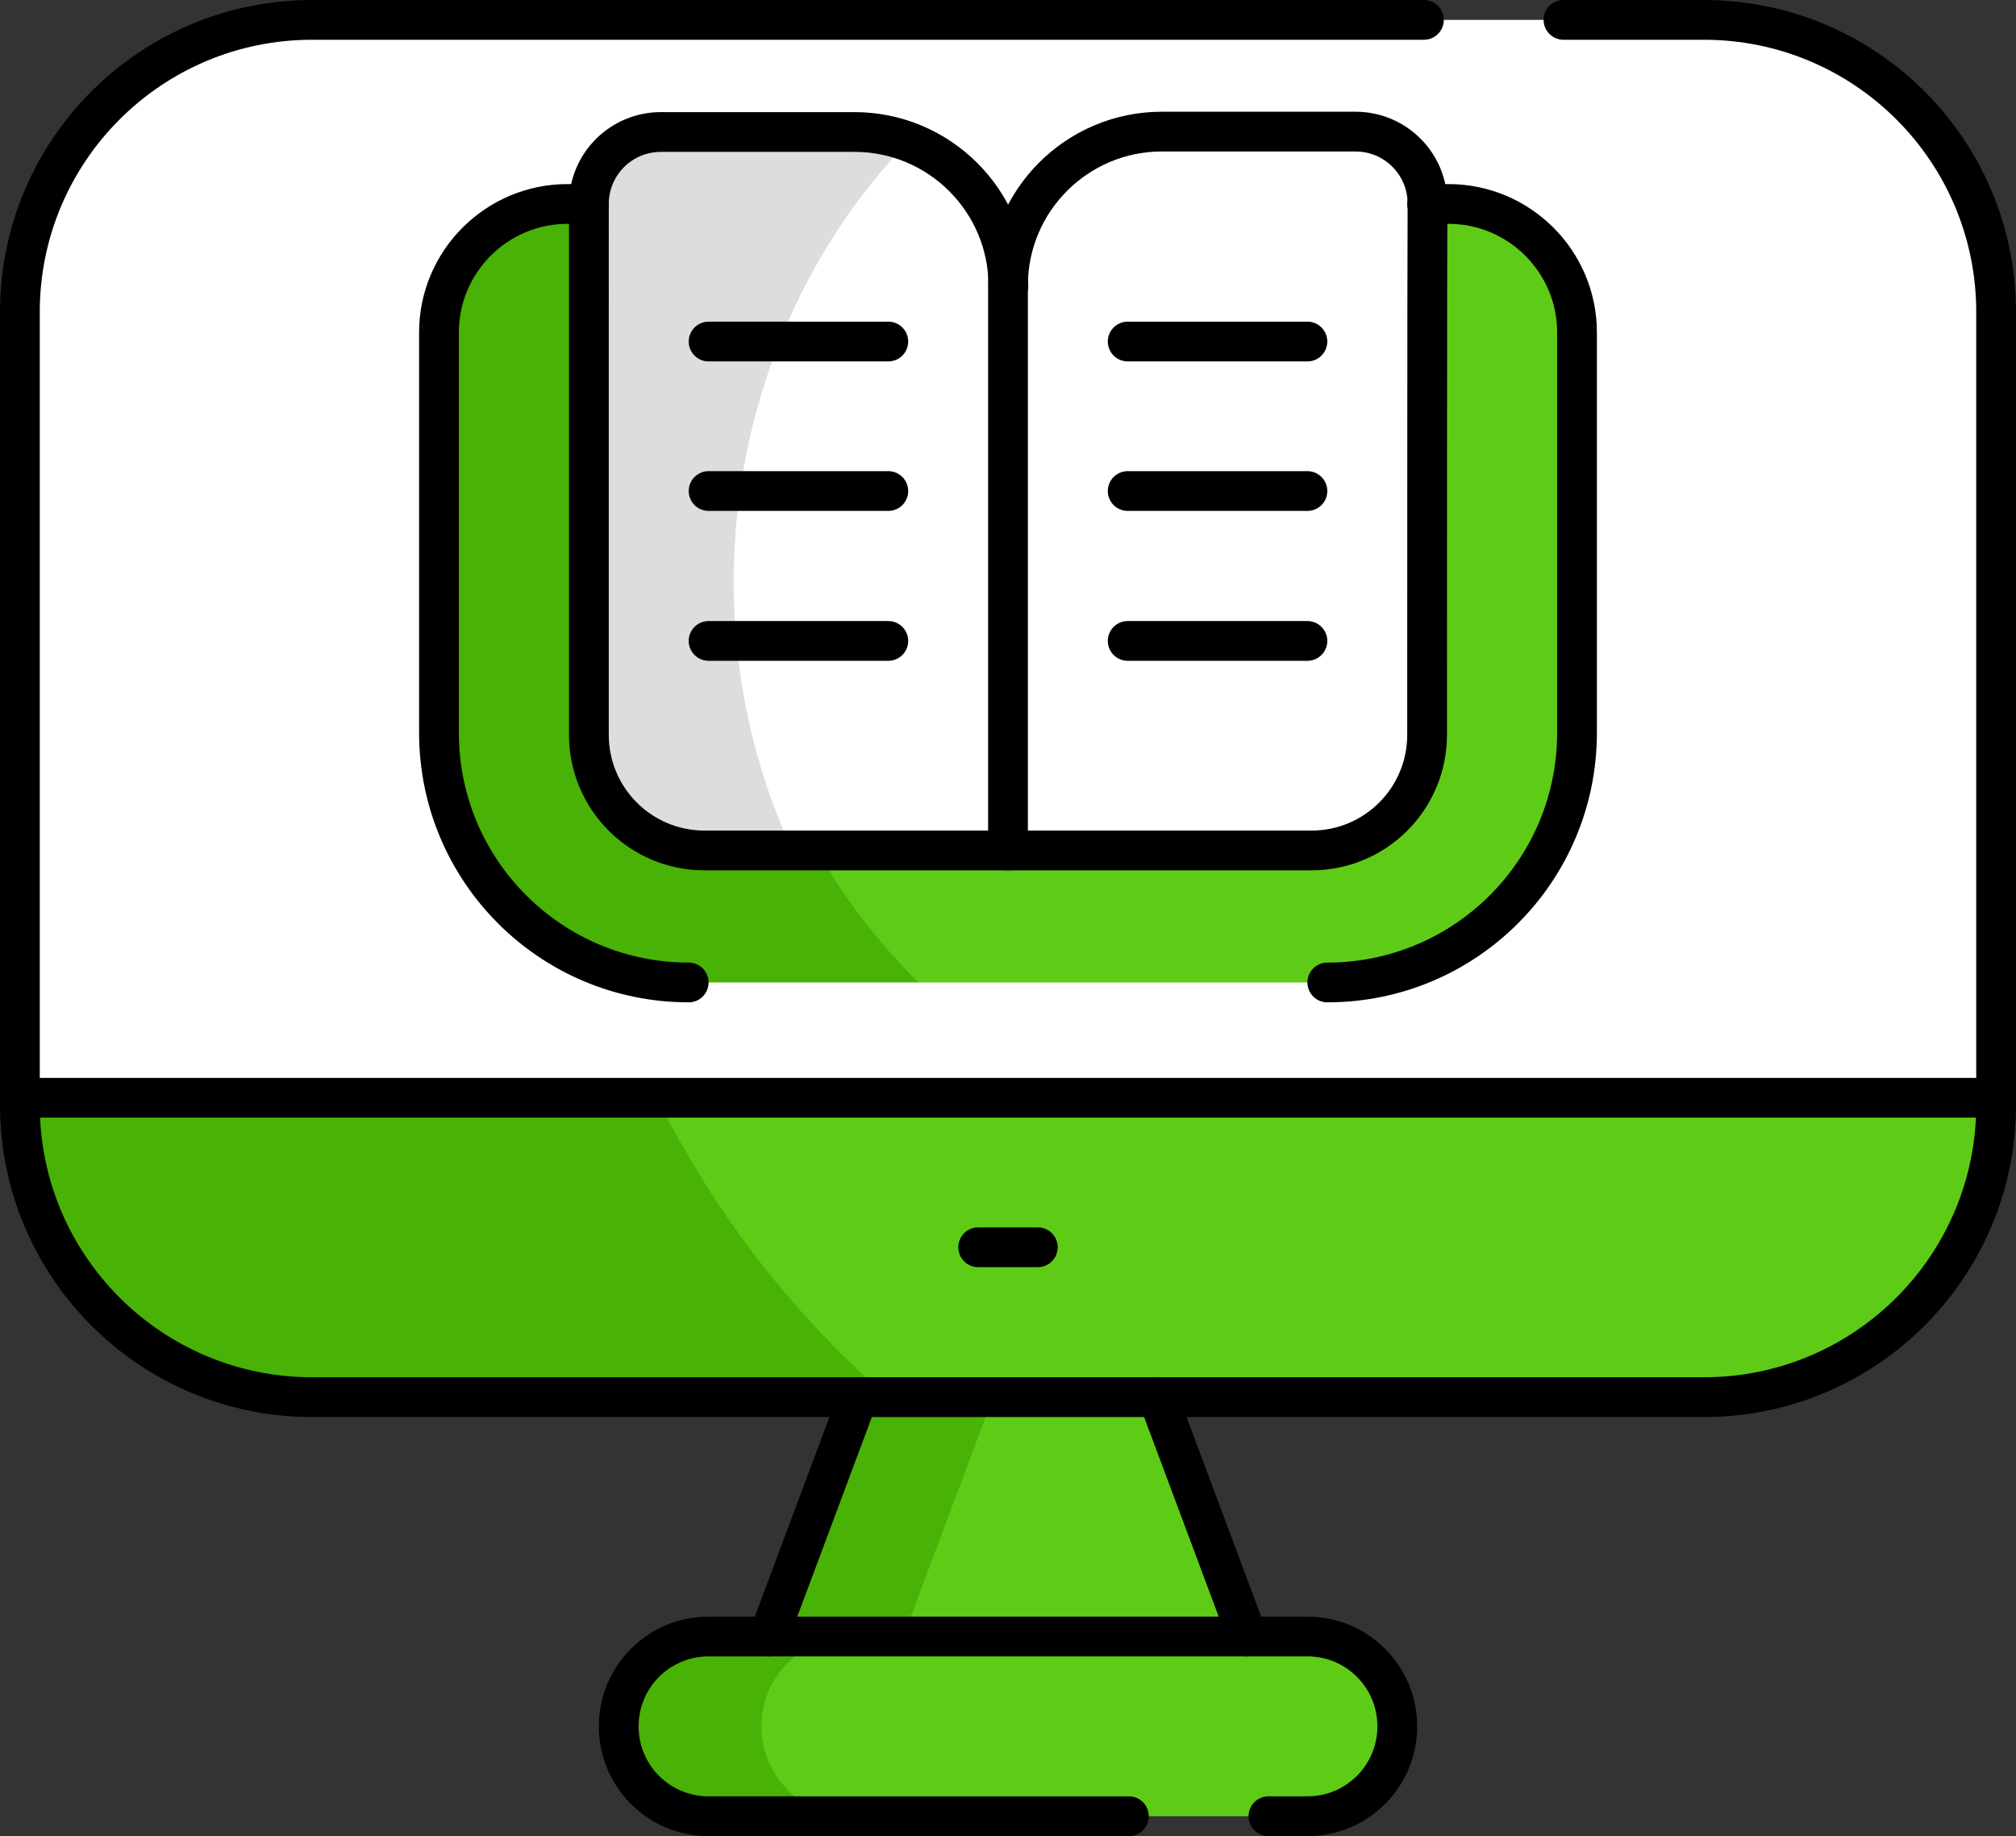
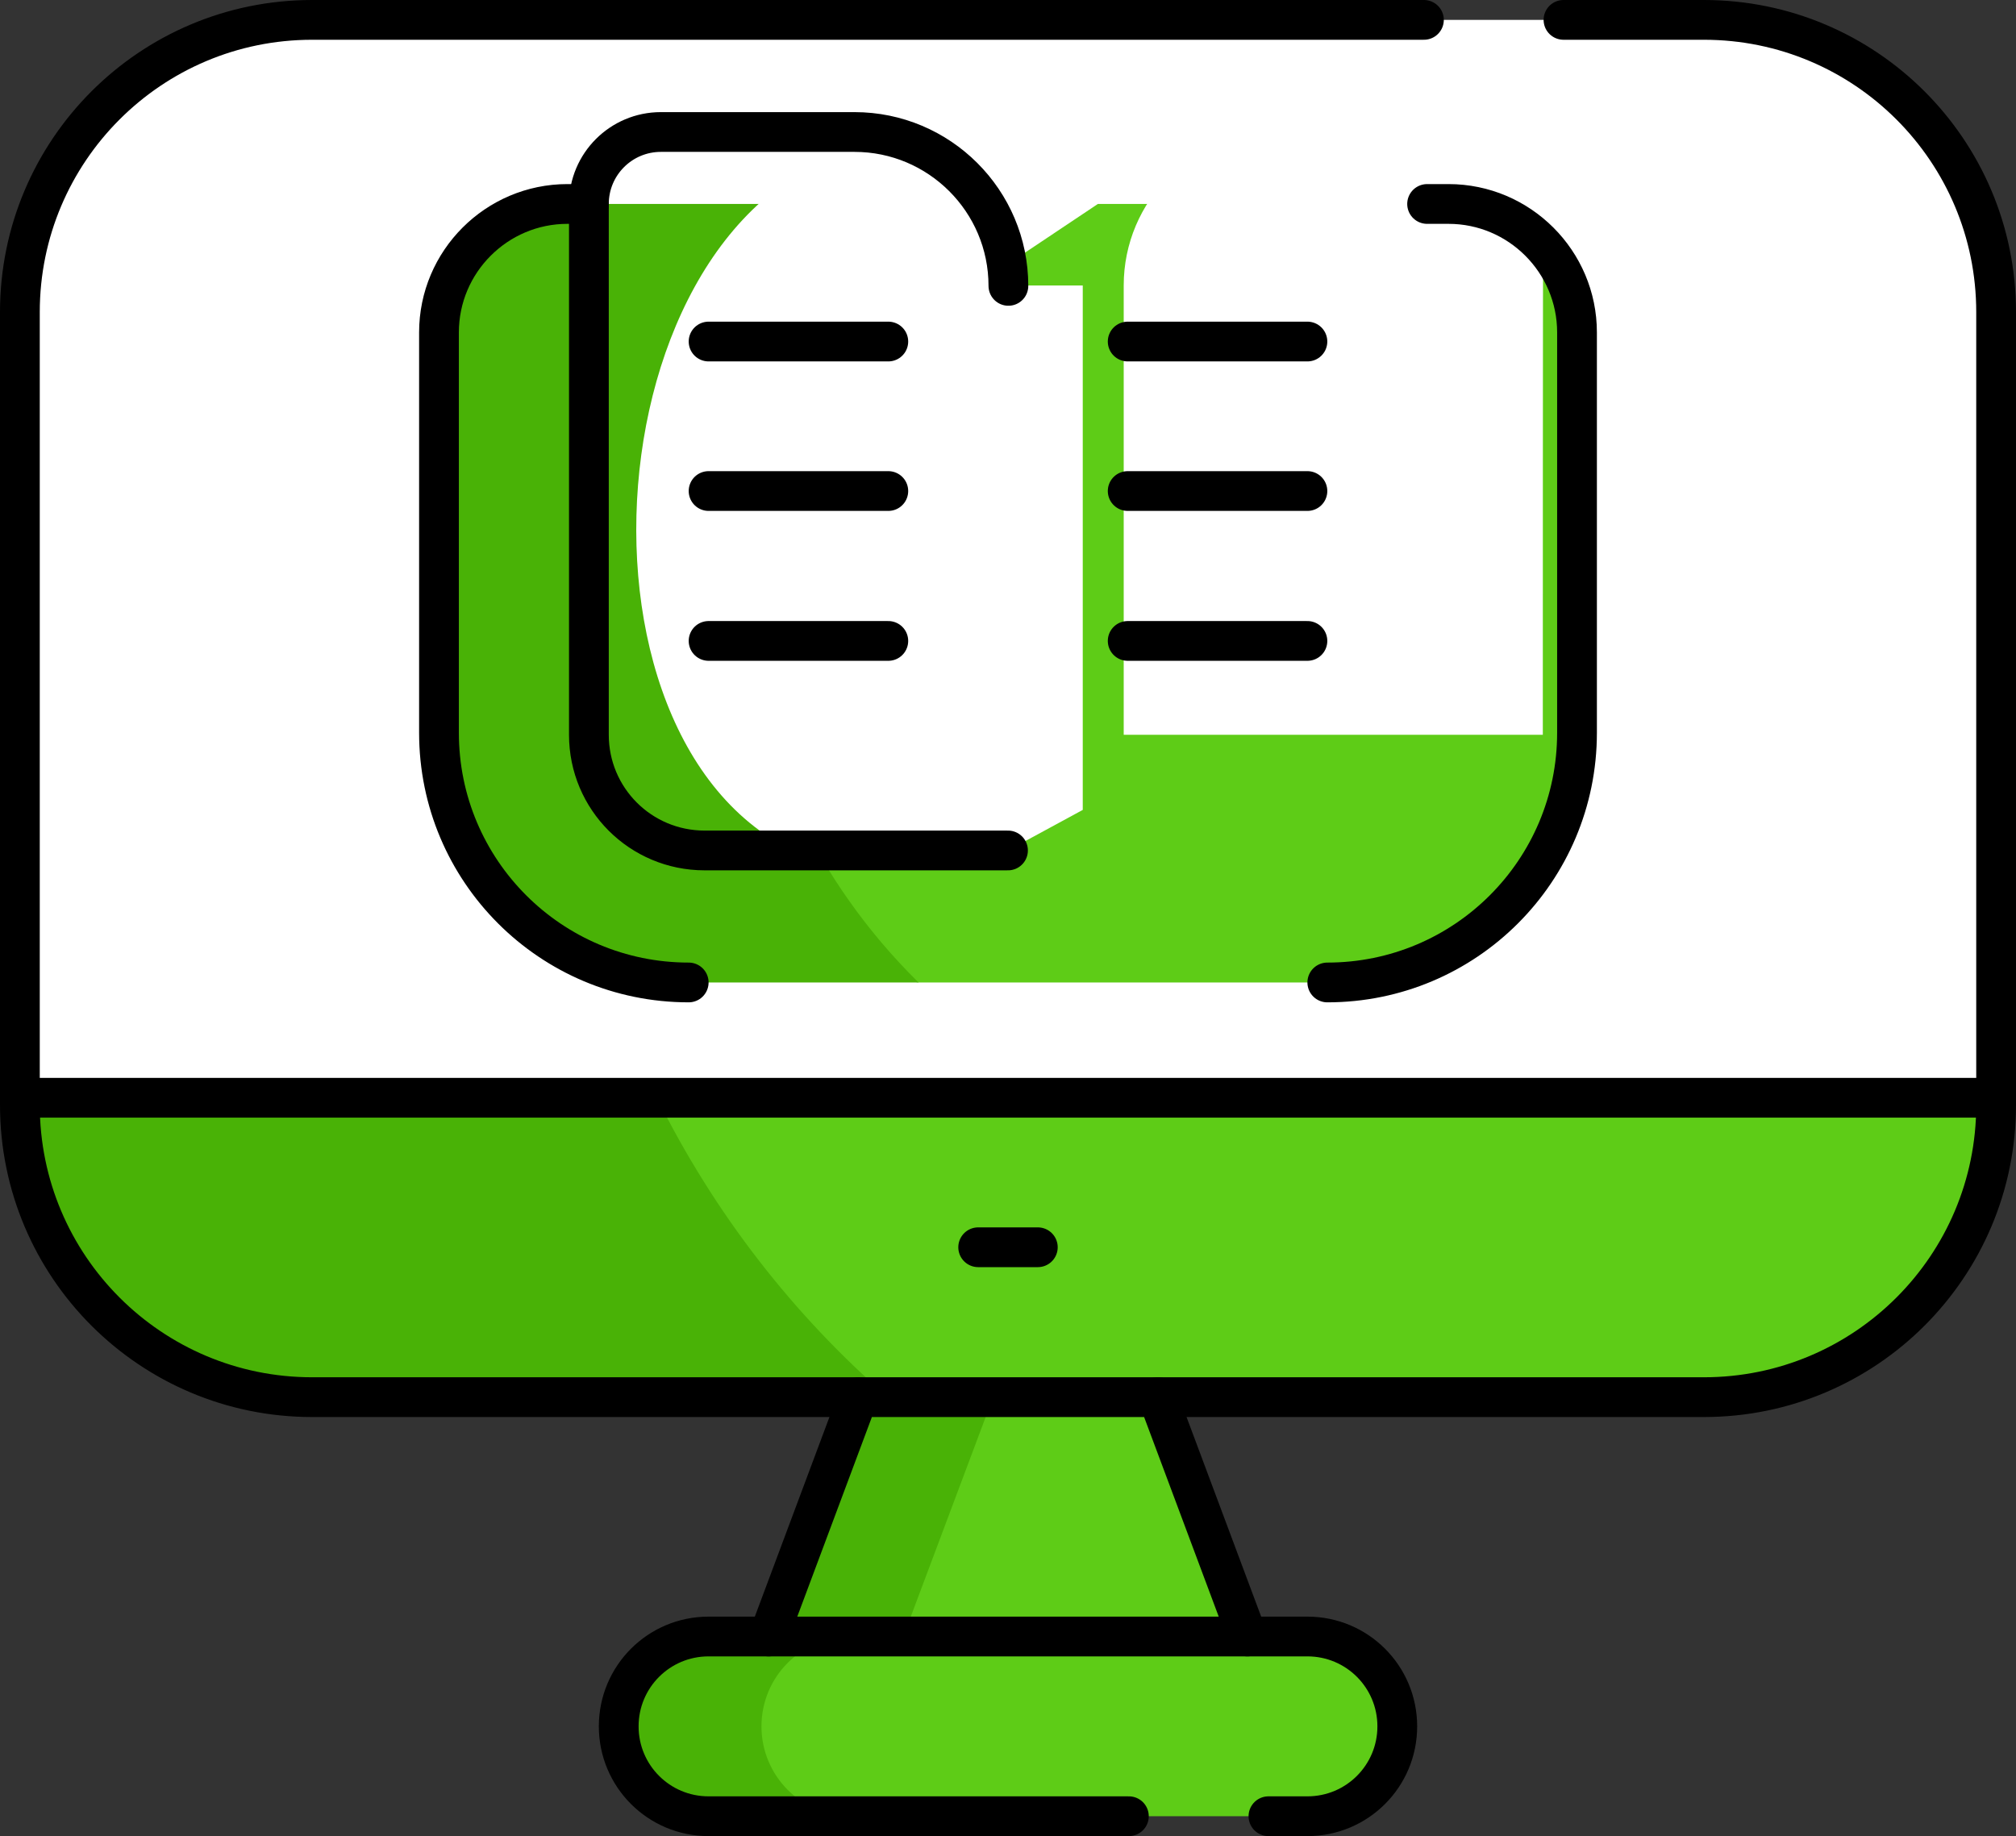
<svg xmlns="http://www.w3.org/2000/svg" id="_레이어_2" viewBox="0 0 507 461.8">
  <rect x="0" y="0" width="507" height="461.8" fill="#333333" stroke="none" />
  <defs>
    <style>.cls-1{fill:#ddd;}.cls-2{fill:#fff;}.cls-3{fill:#5ecc17;}.cls-4{fill:none;stroke:#000;stroke-linecap:round;stroke-linejoin:round;stroke-width:10px;}.cls-5{fill:#49b206;}</style>
  </defs>
  <g id="Capa_1">
    <polygon class="cls-3" points="238.6 332.1 201.8 430.2 320.7 430.2 283.9 332.1 238.6 332.1" />
    <polygon class="cls-5" points="223.1 332.1 186.3 430.2 220.2 430.2 257 332.1 223.1 332.1" />
    <path class="cls-2" d="m502,276.1V78.5c0-40.6-32.9-73.5-73.5-73.5h-231.3c-147,13.1-155.5,256-17.5,296.4h301.7l20.6-25.3Z" />
    <path class="cls-2" d="m197.2,5h-118.7C37.9,5,5,37.9,5,78.5v197.6l37.7,25.3h137C120.8,211.4,125.1,88.8,197.2,5Z" />
    <path class="cls-3" d="m502,277.9v-1.8H165.2c-54.2,10.5-20.1,69.8,58.1,75.3h205.3c40.5,0,73.4-32.9,73.4-73.5Z" />
    <path class="cls-5" d="m165.2,276.1H5v1.8c0,40.6,32.9,73.5,73.5,73.5h144.8c-23.7-20.6-43.6-46.1-58.1-75.3Z" />
    <path class="cls-3" d="m351.4,434.2c0-12.5-10.1-22.6-22.6-22.6h-114.7c-33.2,0-39.6,10.1-39.6,22.6s10.3,22.6,39.6,22.6h114.7c12.5,0,22.6-10.1,22.6-22.6Z" />
    <path class="cls-5" d="m191.5,434.2c0-12.5,10.1-22.6,22.6-22.6h-35.9c-12.5,0-22.6,10.1-22.6,22.6s10.1,22.6,22.6,22.6h35.9c-12.5,0-22.6-10.1-22.6-22.6Z" />
    <path class="cls-4" d="m393.2,5h35.3c40.6,0,73.5,32.9,73.5,73.5v199.4c0,40.6-32.9,73.5-73.5,73.5h-137.3" />
    <path class="cls-4" d="m215.8,351.4H78.5c-40.6,0-73.5-32.9-73.5-73.5V78.5C5,37.9,37.9,5,78.5,5h279.6" />
    <path class="cls-4" d="m313.7,411.6h15.1c12.5,0,22.6,10.1,22.6,22.6s-10.1,22.6-22.6,22.6h-9.8" />
    <path class="cls-4" d="m193.3,411.6h-15.1c-12.5,0-22.6,10.1-22.6,22.6s10.1,22.6,22.6,22.6h105.7" />
    <polygon class="cls-4" points="291.2 351.4 215.8 351.4 193.3 411.6 313.7 411.6 291.2 351.4" />
    <line class="cls-4" x1="246" y1="313.7" x2="261" y2="313.7" />
    <path class="cls-3" d="m396.6,184.3v-100.7c0-17.9-14.5-32.3-32.3-32.3h-88.2l-22.6,15.1-46.2-15.1c-105.3,0-89.3,178.9,23.6,195.8h102.9c34.7,0,62.8-28.1,62.8-62.8Z" />
    <path class="cls-5" d="m207.3,51.3h-64.5c-17.9,0-32.3,14.5-32.3,32.3v100.7c0,34.7,28.1,62.8,62.8,62.8h57.7c-51.9-51-60.8-133.9-23.7-195.8Z" />
    <path class="cls-2" d="m253.5,71.8c0-16.6-10.4-30.7-25.1-36.2-77.4,3.1-91.9,147.6-29.1,178.3h54.2l18.8-10.2V71.8h-18.8Z" />
-     <path class="cls-2" d="m358.9,184.8c0,16.1-13,29.1-29.1,29.1h-76.3V71.8c0-21.3,17.3-38.7,38.7-38.7h48.7c10,0,18.1,8.1,18.1,18.1-.1,14.3-.1,121.2-.1,133.6Z" />
-     <path class="cls-1" d="m228.4,35.6c-4.2-1.6-8.8-2.5-13.6-2.5h-48.7c-10,0-18.1,8.1-18.1,18.1v133.5c0,16.1,13,29.1,29.1,29.1h22.1c-9.4-20.4-14.7-43.4-14.7-67.8.2-43.3,17-82.5,43.9-110.4Z" />
+     <path class="cls-2" d="m358.9,184.8h-76.3V71.8c0-21.3,17.3-38.7,38.7-38.7h48.7c10,0,18.1,8.1,18.1,18.1-.1,14.3-.1,121.2-.1,133.6Z" />
    <path class="cls-4" d="m333.8,247.1c34.7,0,62.8-28.1,62.8-62.8v-100.7c0-17.8-14.5-32.3-32.3-32.3h-5.4" />
    <path class="cls-4" d="m148.1,51.3h-5.4c-17.8,0-32.3,14.5-32.3,32.3v100.7c0,34.7,28.1,62.8,62.8,62.8" />
    <path class="cls-4" d="m253.5,213.9h-76.3c-16.1,0-29.1-13-29.1-29.1V51.3c0-10,8.1-18.1,18.1-18.1h48.7c21.3,0,38.7,17.3,38.7,38.7" />
-     <path class="cls-4" d="m358.9,184.8c0,16.1-13,29.1-29.1,29.1h-76.3V71.8c0-21.3,17.3-38.7,38.7-38.7h48.7c10,0,18.1,8.1,18.1,18.1-.1,14.3-.1,121.2-.1,133.6Z" />
    <line class="cls-4" x1="283.6" y1="85.9" x2="328.8" y2="85.9" />
    <line class="cls-4" x1="283.6" y1="123.5" x2="328.8" y2="123.5" />
    <line class="cls-4" x1="283.6" y1="161.2" x2="328.8" y2="161.2" />
    <line class="cls-4" x1="178.2" y1="85.9" x2="223.4" y2="85.9" />
    <line class="cls-4" x1="178.2" y1="123.5" x2="223.4" y2="123.5" />
    <line class="cls-4" x1="178.2" y1="161.2" x2="223.4" y2="161.2" />
    <line class="cls-4" x1="5" y1="276.1" x2="502" y2="276.1" />
  </g>
</svg>